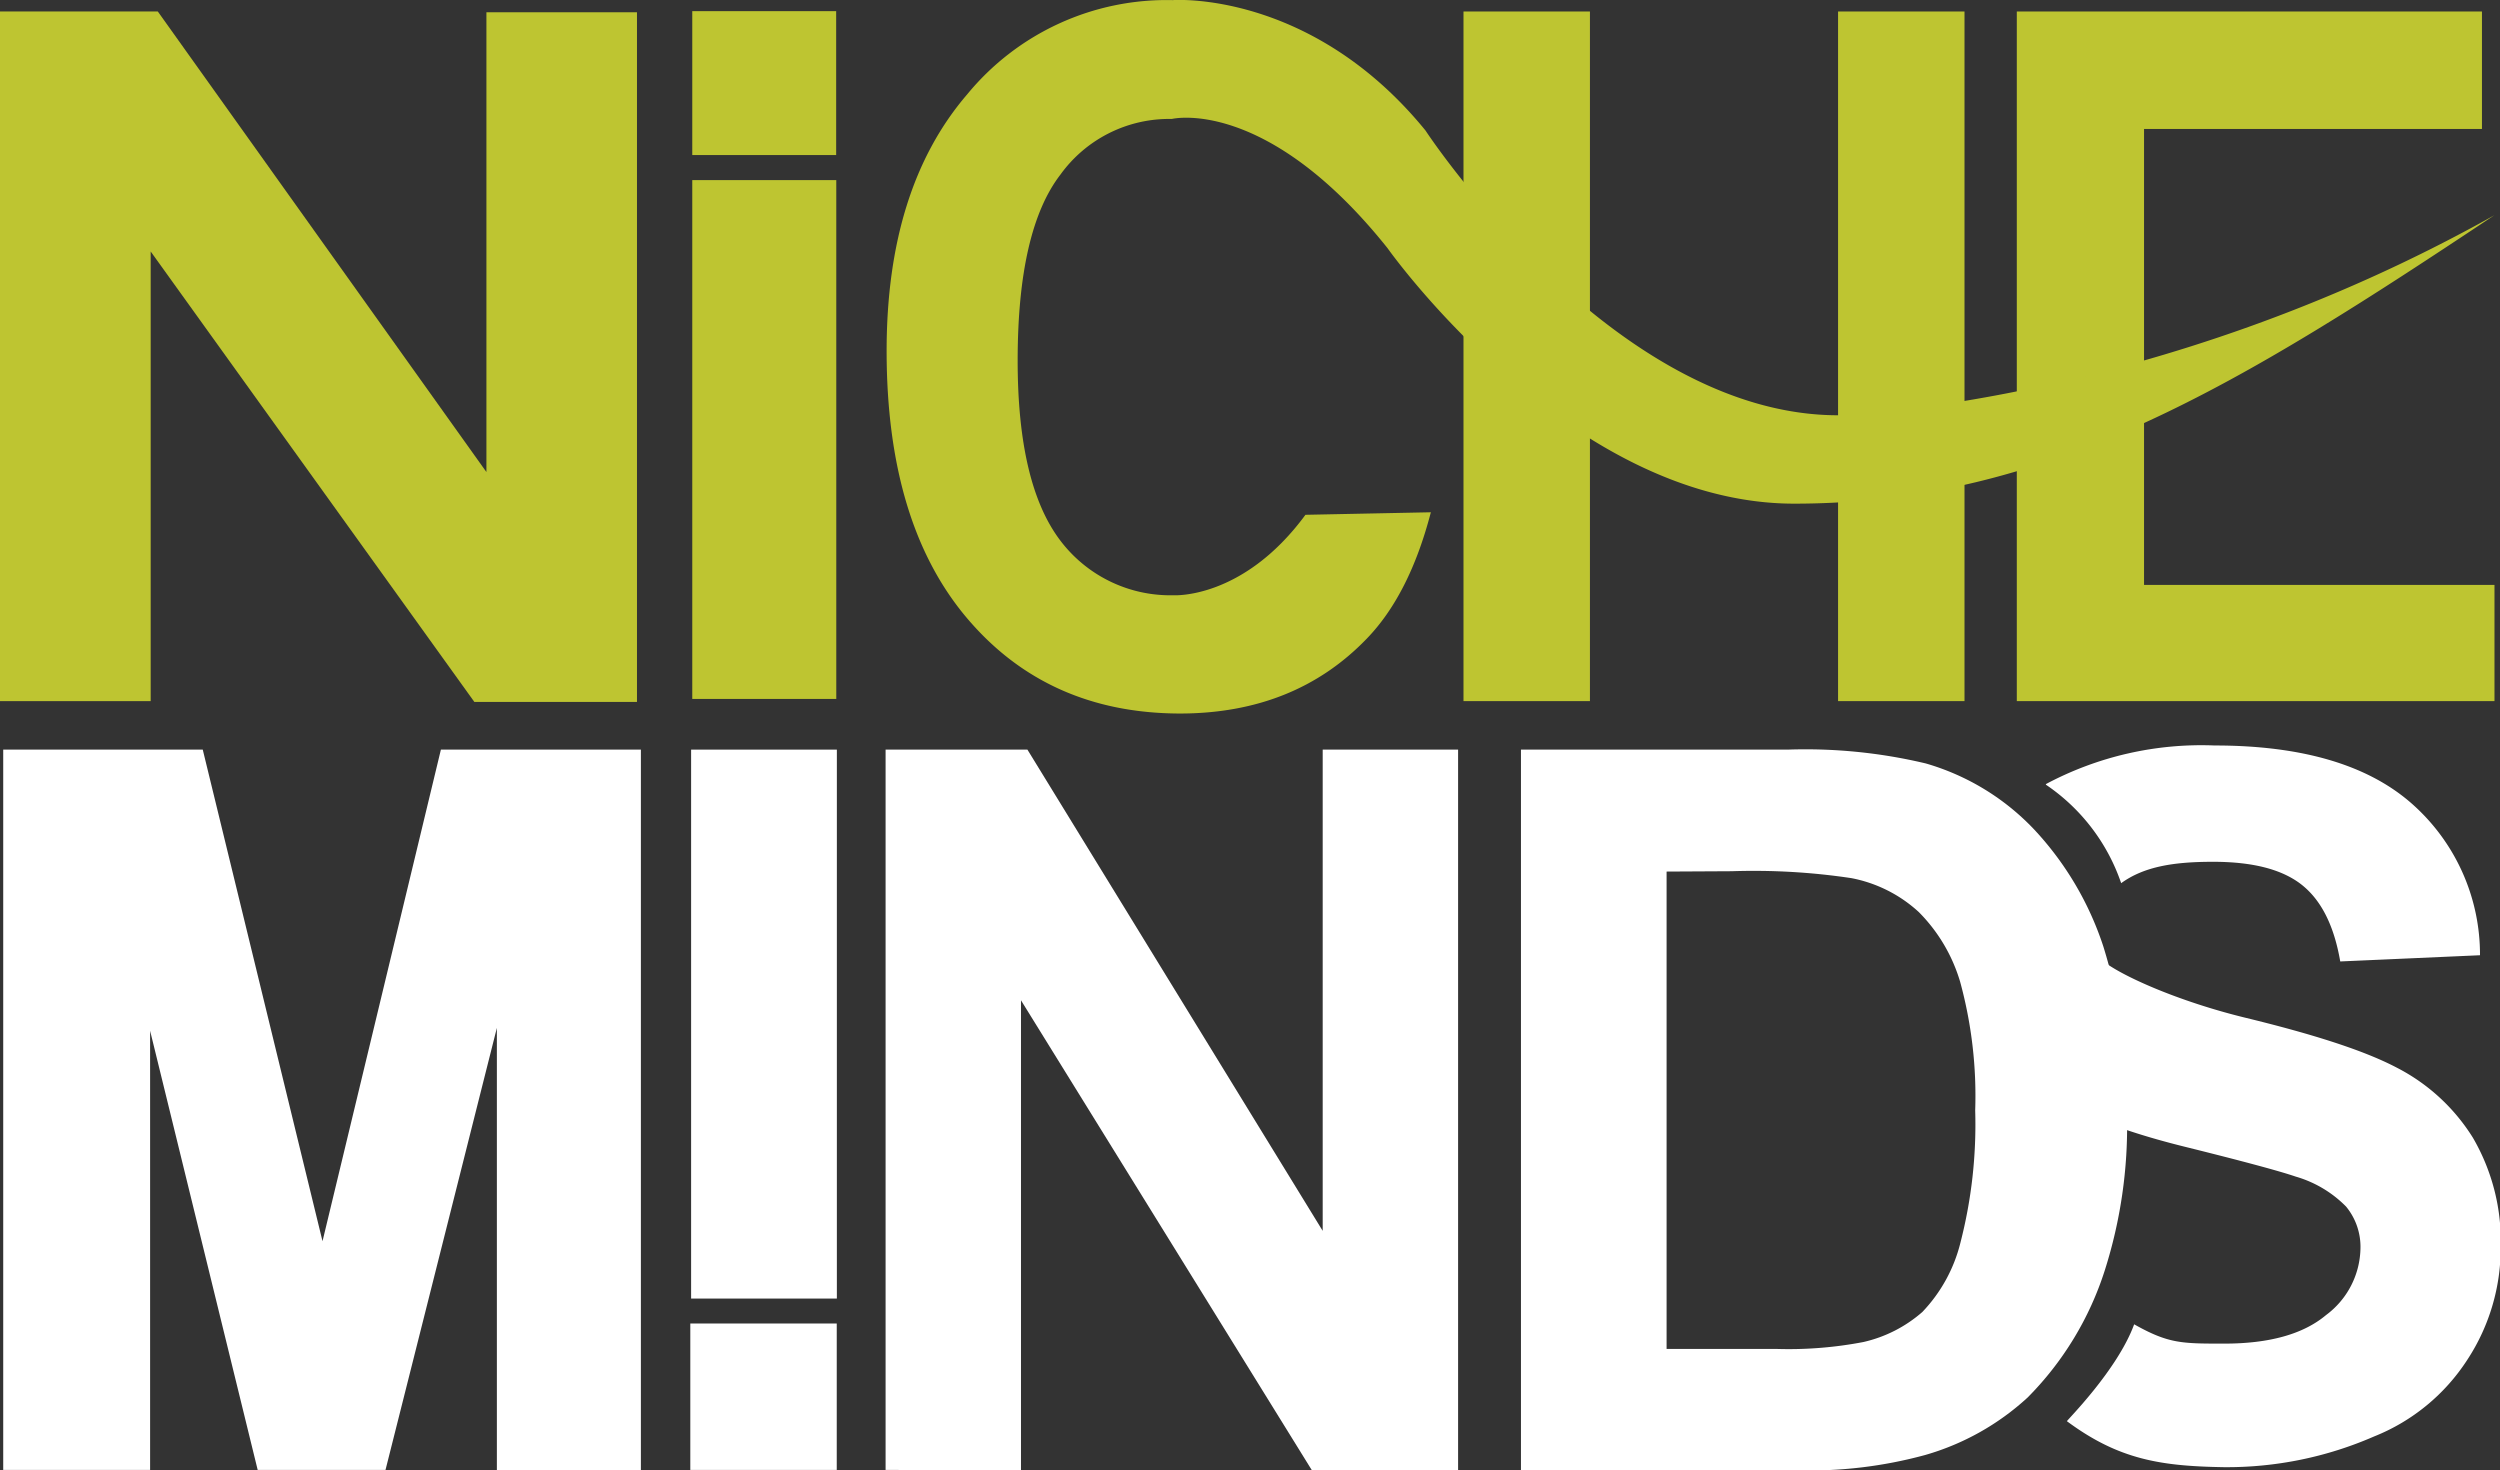
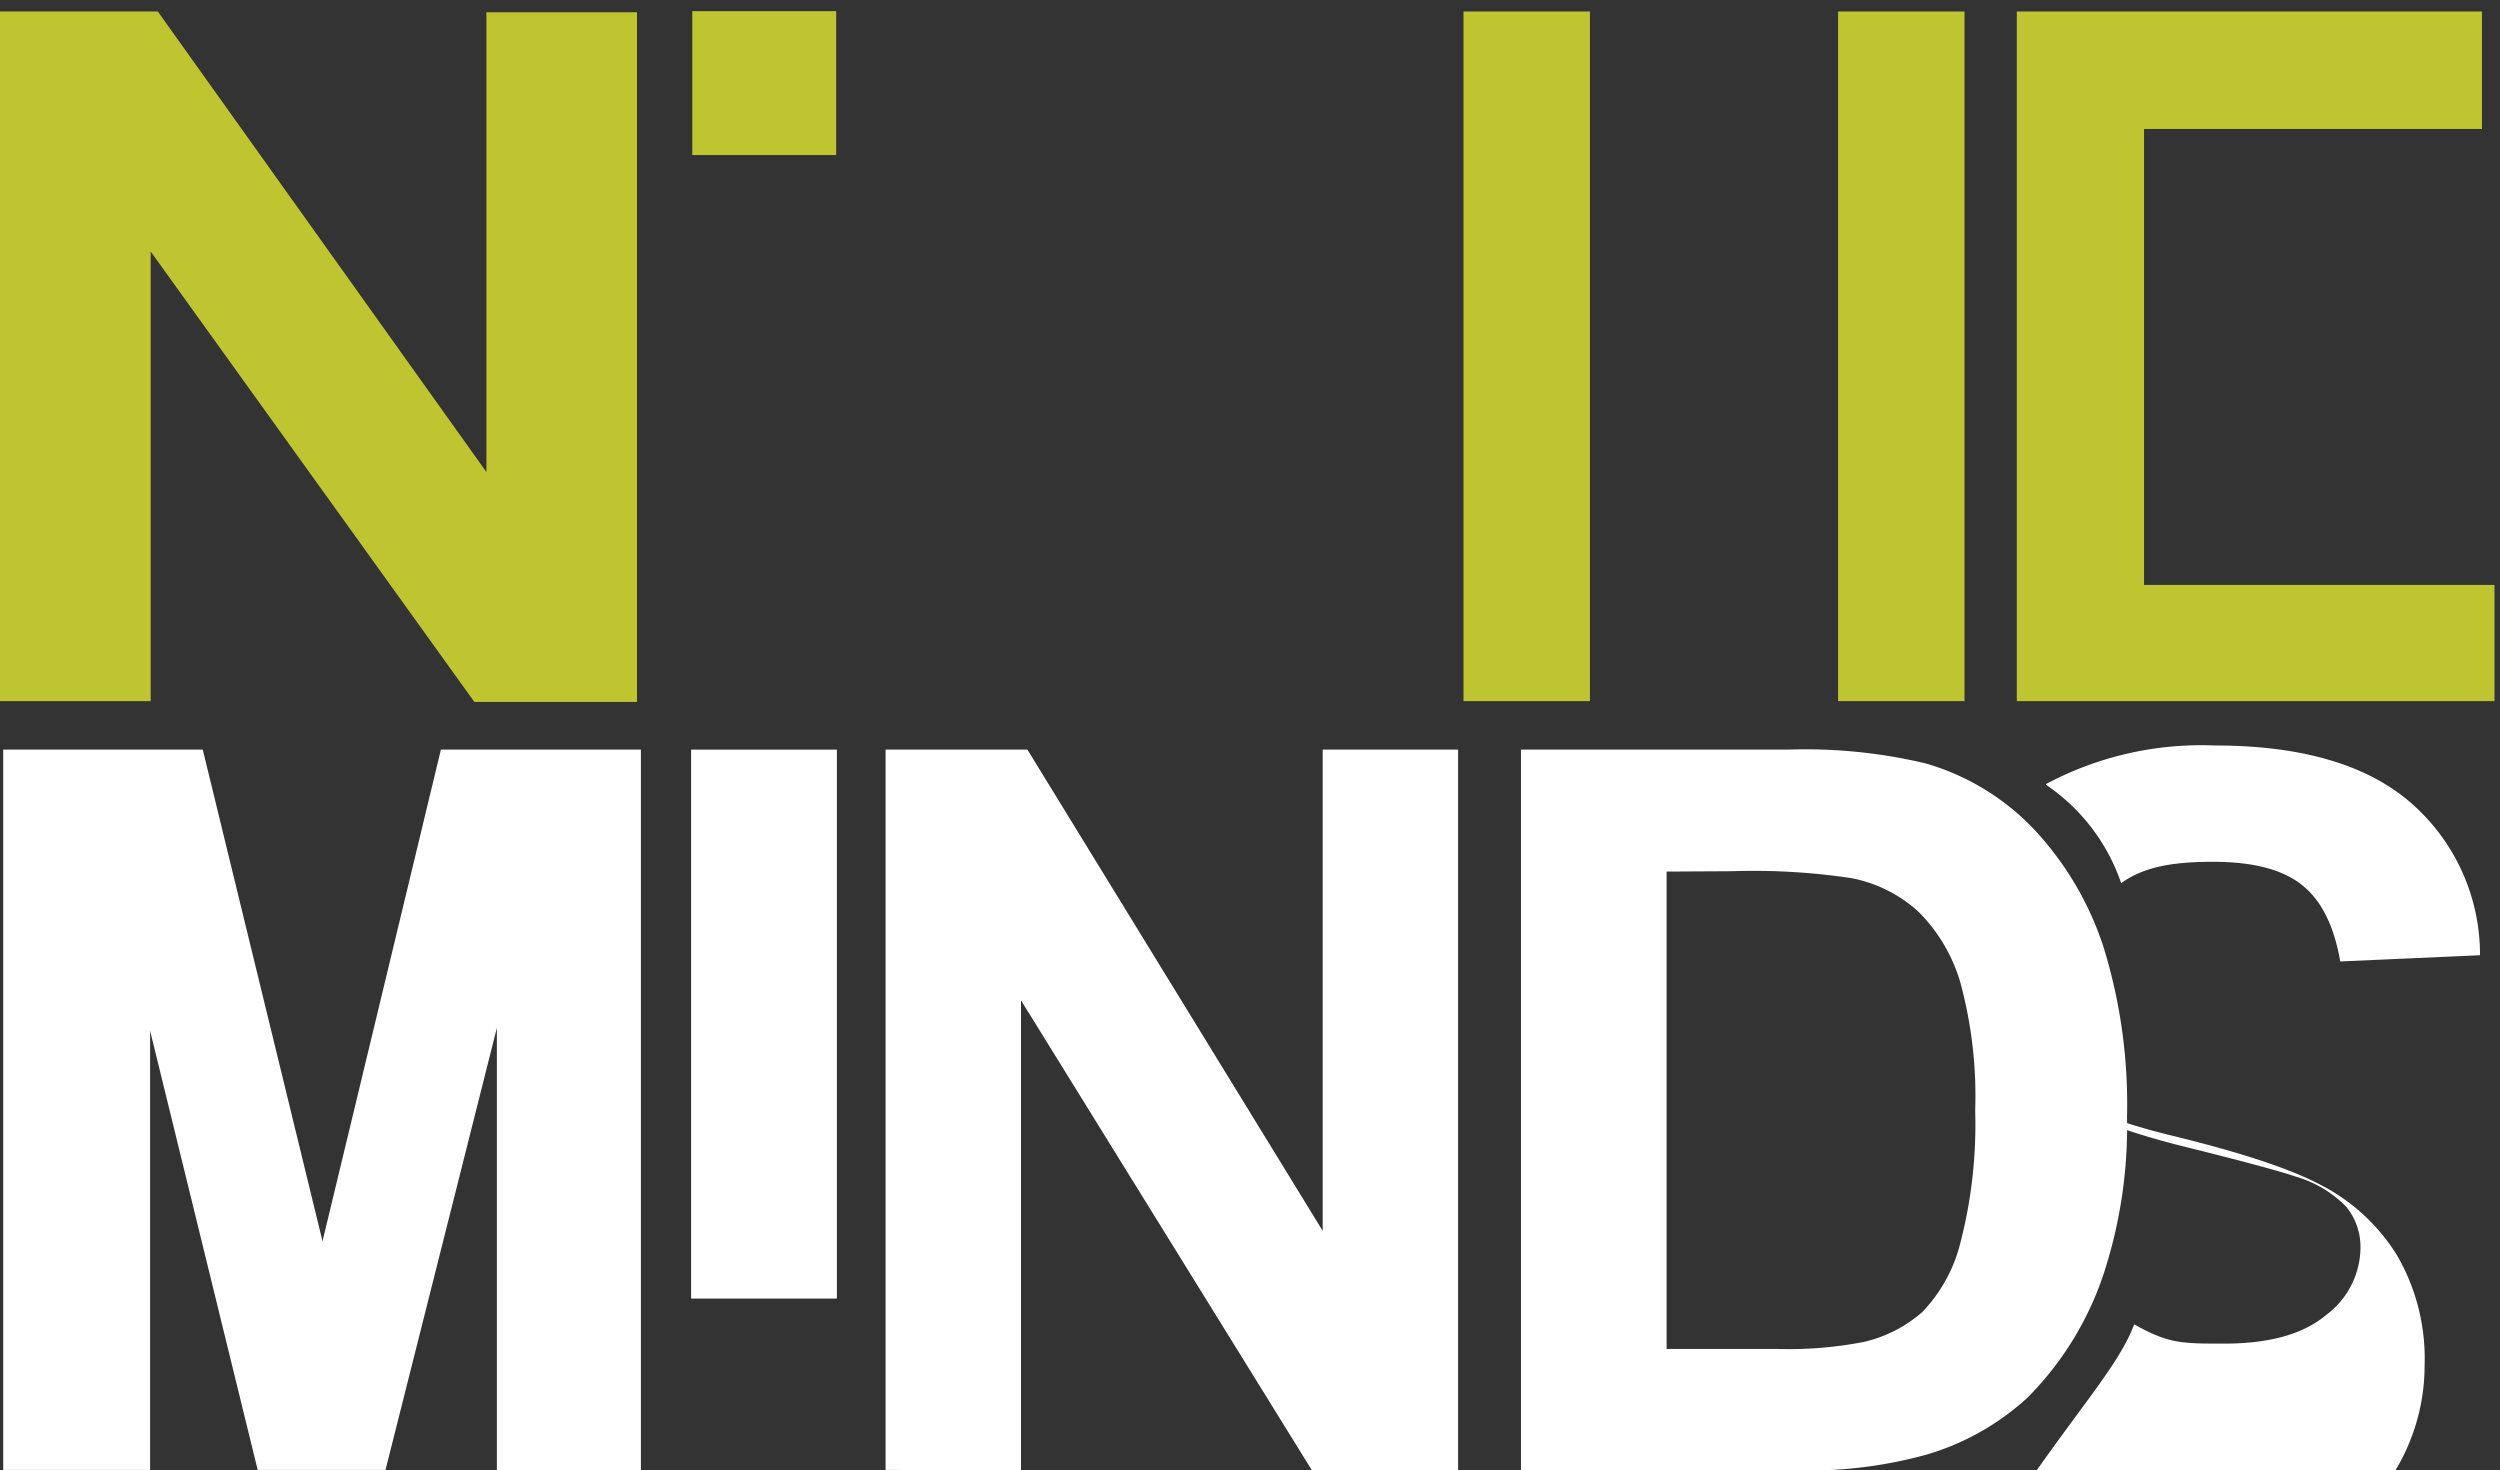
<svg xmlns="http://www.w3.org/2000/svg" id="Layer_1" data-name="Layer 1" viewBox="0 0 217.51 127.9">
  <rect x="0" y="0" width="217.51" height="127.9" fill="#333333" stroke="none" />
  <defs>
    <style>.cls-1{fill:#ffffff;}.cls-2{fill:#bec531;}</style>
  </defs>
  <title>logo</title>
  <path class="cls-1" d="M18.74,149.67V87H36.1l10.42,42.77L56.82,87h17.4v62.7H61.69V111.21L52,149.67H40.88l-9.36-38.21v38.21Z" transform="translate(-18.46 -21.78)" />
  <path class="cls-1" d="M91.27,87v47.76H78.59V87Z" transform="translate(-18.46 -21.78)" />
  <path class="cls-1" d="M95.51,149.67V87h12.34l25.69,41.87V87h11.78v62.7H132.6l-25.31-40.89v40.89Z" transform="translate(-18.46 -21.78)" />
  <path class="cls-1" d="M150.79,87H174a45.19,45.19,0,0,1,12,1.2,21,21,0,0,1,9.46,5.77,27.36,27.36,0,0,1,6,10.16,46.25,46.25,0,0,1,2.06,14.82,41.24,41.24,0,0,1-1.93,13.34,27.59,27.59,0,0,1-6.72,11.08,22.2,22.2,0,0,1-8.91,5,38.19,38.19,0,0,1-11.22,1.33H150.79Zm12.67,10.61v41.53h9.47a34.45,34.45,0,0,0,7.66-.6,11.74,11.74,0,0,0,5.12-2.61,13.37,13.37,0,0,0,3.32-6.05,41.17,41.17,0,0,0,1.28-11.49A37.64,37.64,0,0,0,189,107.2a14.39,14.39,0,0,0-3.6-6.07,12,12,0,0,0-5.87-2.95,57.4,57.4,0,0,0-10.4-.6Z" transform="translate(-18.46 -21.78)" />
-   <path class="cls-1" d="M204.14,137c3,1.69,4.14,1.68,7.84,1.68,3.91,0,6.87-.82,8.85-2.48a7.38,7.38,0,0,0,3-5.81,5.5,5.5,0,0,0-1.25-3.63,10.08,10.08,0,0,0-4.38-2.61q-2.13-.73-9.74-2.62-9.78-2.43-13.72-6l0-.52,6.62-9.68c1.53,1.29,6.56,3.56,12.47,5s10.3,2.84,13.14,4.33a16.88,16.88,0,0,1,6.65,6.12,17.88,17.88,0,0,1,2.41,9.58,17.7,17.7,0,0,1-2.88,9.69,17.27,17.27,0,0,1-8.14,6.71,32,32,0,0,1-13.07,2.67c-5.45-.09-9.12-.64-13.65-4C198.24,145.4,202.68,141,204.14,137Zm-7.68-47a28.74,28.74,0,0,1,14.69-3.36q11.34,0,17.08,5a17.51,17.51,0,0,1,6,13.25l-12.16.54c-.53-3.09-1.64-5.32-3.35-6.67s-4.28-2-7.71-2-6,.41-8,1.86A16.94,16.94,0,0,0,196.46,90.05Z" transform="translate(-18.46 -21.78)" />
+   <path class="cls-1" d="M204.14,137c3,1.69,4.14,1.68,7.84,1.68,3.91,0,6.87-.82,8.85-2.48a7.38,7.38,0,0,0,3-5.81,5.5,5.5,0,0,0-1.25-3.63,10.08,10.08,0,0,0-4.38-2.61q-2.13-.73-9.74-2.62-9.78-2.43-13.72-6c1.53,1.29,6.56,3.56,12.47,5s10.3,2.84,13.14,4.33a16.88,16.88,0,0,1,6.65,6.12,17.88,17.88,0,0,1,2.41,9.58,17.7,17.7,0,0,1-2.88,9.69,17.27,17.27,0,0,1-8.14,6.71,32,32,0,0,1-13.07,2.67c-5.45-.09-9.12-.64-13.65-4C198.24,145.4,202.68,141,204.14,137Zm-7.68-47a28.74,28.74,0,0,1,14.69-3.36q11.34,0,17.08,5a17.51,17.51,0,0,1,6,13.25l-12.16.54c-.53-3.09-1.64-5.32-3.35-6.67s-4.28-2-7.71-2-6,.41-8,1.86A16.94,16.94,0,0,0,196.46,90.05Z" transform="translate(-18.46 -21.78)" />
  <path class="cls-2" d="M18.46,82.78v-60H32.19L60.78,62.85v-40h13.1v60H59.73L31.57,43.66V82.78Z" transform="translate(-18.46 -21.78)" />
-   <path class="cls-2" d="M78.69,82.59V37.45H91.22V82.59Z" transform="translate(-18.46 -21.78)" />
  <path class="cls-2" d="M156.79,82.78h-11v-60h11Zm21.59-60h11v60h-11Z" transform="translate(-18.46 -21.78)" />
  <path class="cls-2" d="M205,72.67h30.49V82.78H193.93v-60H234.4V33H205Z" transform="translate(-18.46 -21.78)" />
  <path class="cls-2" d="M163.6,40" transform="translate(-18.46 -21.78)" />
-   <path class="cls-2" d="M163.6,40" transform="translate(-18.46 -21.78)" />
-   <path class="cls-2" d="M178.38,57.91c-19.67,0-35.9-24.78-35.9-24.78-10-12.26-22-11.34-22-11.34h0A22.46,22.46,0,0,0,102.6,30q-7,8.16-7,22.31,0,15,7,23.26t18.5,8.29q10,0,16.27-6.51,3.72-3.84,5.58-11l-10.91.22c-5.44,7.4-11.5,7-11.5,7a12,12,0,0,1-9.85-4.79Q107,63.89,107,53.16q0-11.37,3.73-16.2a11.66,11.66,0,0,1,9.68-4.83s8.2-2,18.77,11.24c0,0,15.7,22.23,35.38,22.23,22.18,0,38.87-10.42,60.93-25.1C205.87,57.12,178.38,57.91,178.38,57.91Z" transform="translate(-18.46 -21.78)" />
  <rect class="cls-2" x="60.23" y="0.97" width="12.52" height="12.52" />
-   <rect class="cls-1" x="60.06" y="115.15" width="12.74" height="12.74" />
</svg>